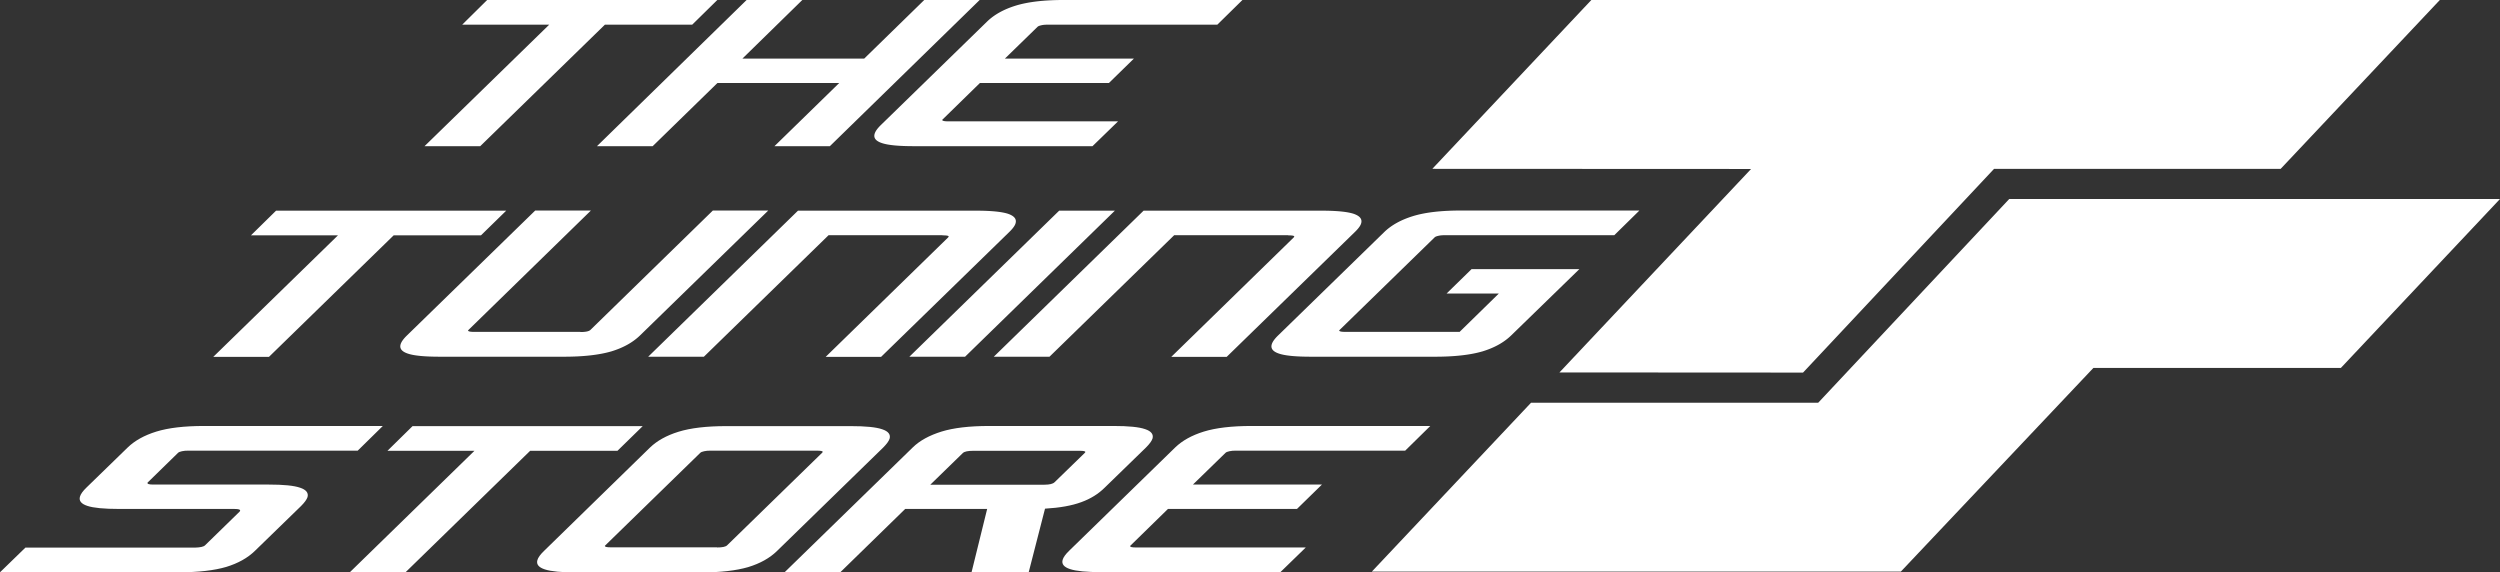
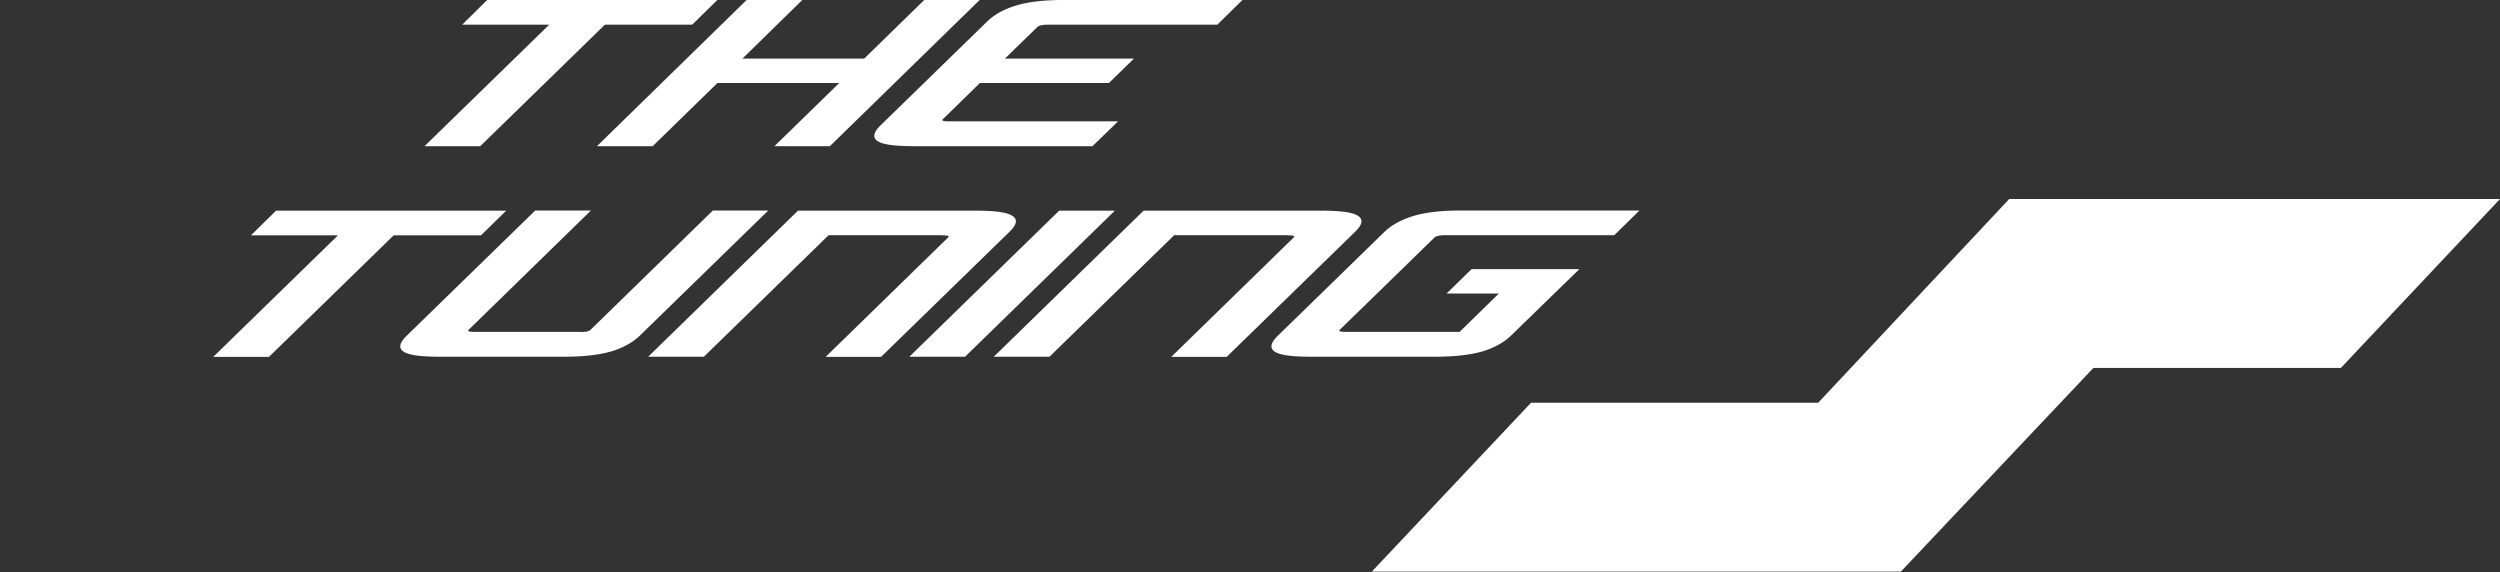
<svg xmlns="http://www.w3.org/2000/svg" version="1.1" id="Isolation_Mode" x="0" y="0" viewBox="0 0 173.25 39.65" xml:space="preserve">
  <rect x="0" y="0" width="173.25" height="39.65" fill="#333333" stroke="none" />
  <style>.st0,.st1{fill:#fff}</style>
  <path class="st0" d="M139.24 13.79L126 27.91h-19.9l-11.03 11.7h36.66l13.34-14.11h17.15l11.03-11.71z" />
-   <path class="st1" d="M110.28 0L99.26 11.7l22.09.01-13.28 14.1 16.88.01 13.24-14.12h19.86L169.08 0z" />
-   <path class="st0" d="M90.49 37.94l-1.76 1.71H76.35c-1.04 0-1.77-.07-2.19-.21-.43-.14-.6-.35-.52-.64.05-.18.2-.39.46-.64L81.45 31c.48-.46 1.13-.83 1.97-1.09.84-.26 1.94-.39 3.31-.39h12.39l-1.74 1.71H85.63c-.16 0-.3.01-.43.04s-.22.06-.27.11l-2.26 2.2h8.94l-1.73 1.69h-8.94l-2.62 2.56c-.02.08.12.11.43.11h11.74zm-17.41-4.52l2.09-2.03c.02-.01.03-.03.04-.06.02-.06-.12-.09-.41-.09h-7.35c-.37 0-.61.05-.72.15l-2.26 2.2h7.91c.35 0 .59-.06.7-.17m-7.84-3.51c.84-.26 1.94-.39 3.31-.39h8.62c1.04 0 1.76.07 2.19.22.42.14.59.36.51.65-.05.16-.2.37-.45.62l-2.86 2.78c-.44.44-.99.78-1.63 1.01-.65.24-1.48.39-2.51.45l-1.13 4.4h-3.96l1.08-4.38h-5.68l-4.49 4.38h-3.86l8.87-8.64c.49-.48 1.16-.84 1.99-1.1m-15.55 8.03c.37 0 .6-.05.7-.15l6.58-6.41c.02-.01.03-.03.04-.06.02-.06-.13-.09-.43-.09h-7.35c-.16 0-.3.01-.43.04s-.22.06-.27.11l-6.61 6.44c-.02.08.12.11.43.11h7.34zm-4.64-6.93c.48-.46 1.13-.83 1.97-1.09.84-.26 1.94-.39 3.31-.39h8.62c1.04 0 1.76.07 2.19.22.42.14.59.36.51.65-.05.16-.2.37-.45.62l-7.35 7.16c-.51.5-1.18.87-2 1.12-.82.24-1.91.37-3.28.37h-8.62c-1.04 0-1.77-.07-2.19-.21-.43-.14-.6-.35-.52-.64.05-.18.2-.39.46-.64l7.35-7.17zm-2.26.23h-6.05l-8.64 8.42h-3.86l8.64-8.42h-6.03l1.74-1.71h15.95l-1.75 1.71zm-28.58 6.55l2.39-2.33.04-.06c.02-.09-.11-.13-.4-.13H8.25c-1.04 0-1.77-.07-2.19-.21-.43-.14-.6-.35-.52-.64.05-.18.2-.39.46-.64L8.86 31c.48-.46 1.13-.83 1.97-1.09s1.94-.39 3.31-.39h12.39l-1.74 1.71H13.04c-.16 0-.3.01-.43.04s-.22.06-.27.11l-2.12 2.07c-.02.09.11.13.4.13h7.99c1.04 0 1.76.07 2.19.22.42.14.59.36.51.65-.05.16-.2.37-.45.62l-3.19 3.1c-.51.5-1.18.87-2 1.12-.82.24-1.91.37-3.28.37H0l1.76-1.71h11.75c.37-.01.6-.06.7-.16" />
  <path class="st1" d="M101.14 23.01l2.73-2.67h-3.62l1.73-1.69h7.47l-4.71 4.58c-.51.5-1.18.87-2 1.12-.82.24-1.91.37-3.28.37h-8.62c-1.04 0-1.77-.07-2.19-.21-.43-.14-.6-.35-.52-.64.05-.18.2-.39.46-.64l7.35-7.16c.48-.46 1.13-.83 1.97-1.09.84-.26 1.94-.39 3.31-.39h12.39l-1.74 1.71h-11.75c-.16 0-.3.01-.43.04s-.22.06-.27.11l-6.61 6.44c-.02.07.12.11.43.11h7.9zm-11.88-6.7c.31 0 .45.03.43.09a.21.21 0 01-.04.06l-8.48 8.27h3.84l8.87-8.64c.26-.25.41-.46.45-.62.08-.29-.09-.5-.51-.65-.42-.14-1.15-.22-2.19-.22H79.25L68.87 24.72h3.86l8.64-8.42h7.89zM73.4 14.6h3.86L66.88 24.72h-3.86L73.4 14.6zm-8.09 1.71c.31 0 .45.03.43.09a.21.21 0 01-.04.06l-8.48 8.27h3.84l8.87-8.64c.26-.25.41-.46.45-.62.08-.29-.09-.5-.51-.65-.42-.14-1.15-.22-2.19-.22H55.3L44.92 24.72h3.86l8.64-8.42h7.89zm-25.09 6.7c.37 0 .6-.05.7-.15l8.48-8.27h3.84l-8.87 8.64c-.51.5-1.18.87-2 1.12-.82.24-1.91.37-3.28.37h-8.62c-1.04 0-1.77-.07-2.19-.21-.43-.14-.6-.35-.52-.64.05-.18.2-.39.46-.64l8.87-8.64h3.86l-8.51 8.3c-.02.07.12.11.43.11h7.35zm-6.89-6.7h-6.05l-8.64 8.42h-3.86l8.64-8.42h-6.03l1.74-1.71h15.95l-1.75 1.71zm44.14-7.89l-1.76 1.71H63.32c-1.04 0-1.77-.07-2.19-.21-.43-.14-.6-.35-.52-.64.05-.18.2-.39.46-.64l7.35-7.16c.48-.46 1.13-.83 1.97-1.09.85-.26 1.95-.39 3.32-.39H86.1l-1.74 1.71H72.6c-.16 0-.3.01-.43.04s-.22.06-.27.11l-2.26 2.2h8.94l-1.73 1.69h-8.94L65.3 8.3c-.02.07.12.11.43.11h11.74zM51.45 4.06h8.44L64.05 0h3.84L57.51 10.13h-3.84l4.49-4.38h-8.44l-4.49 4.38h-3.86L51.74 0h3.86l-4.15 4.06zm-3.48-2.35h-6.05l-8.64 8.42h-3.86l8.64-8.42h-6.03L33.76 0h15.95l-1.74 1.71z" />
</svg>